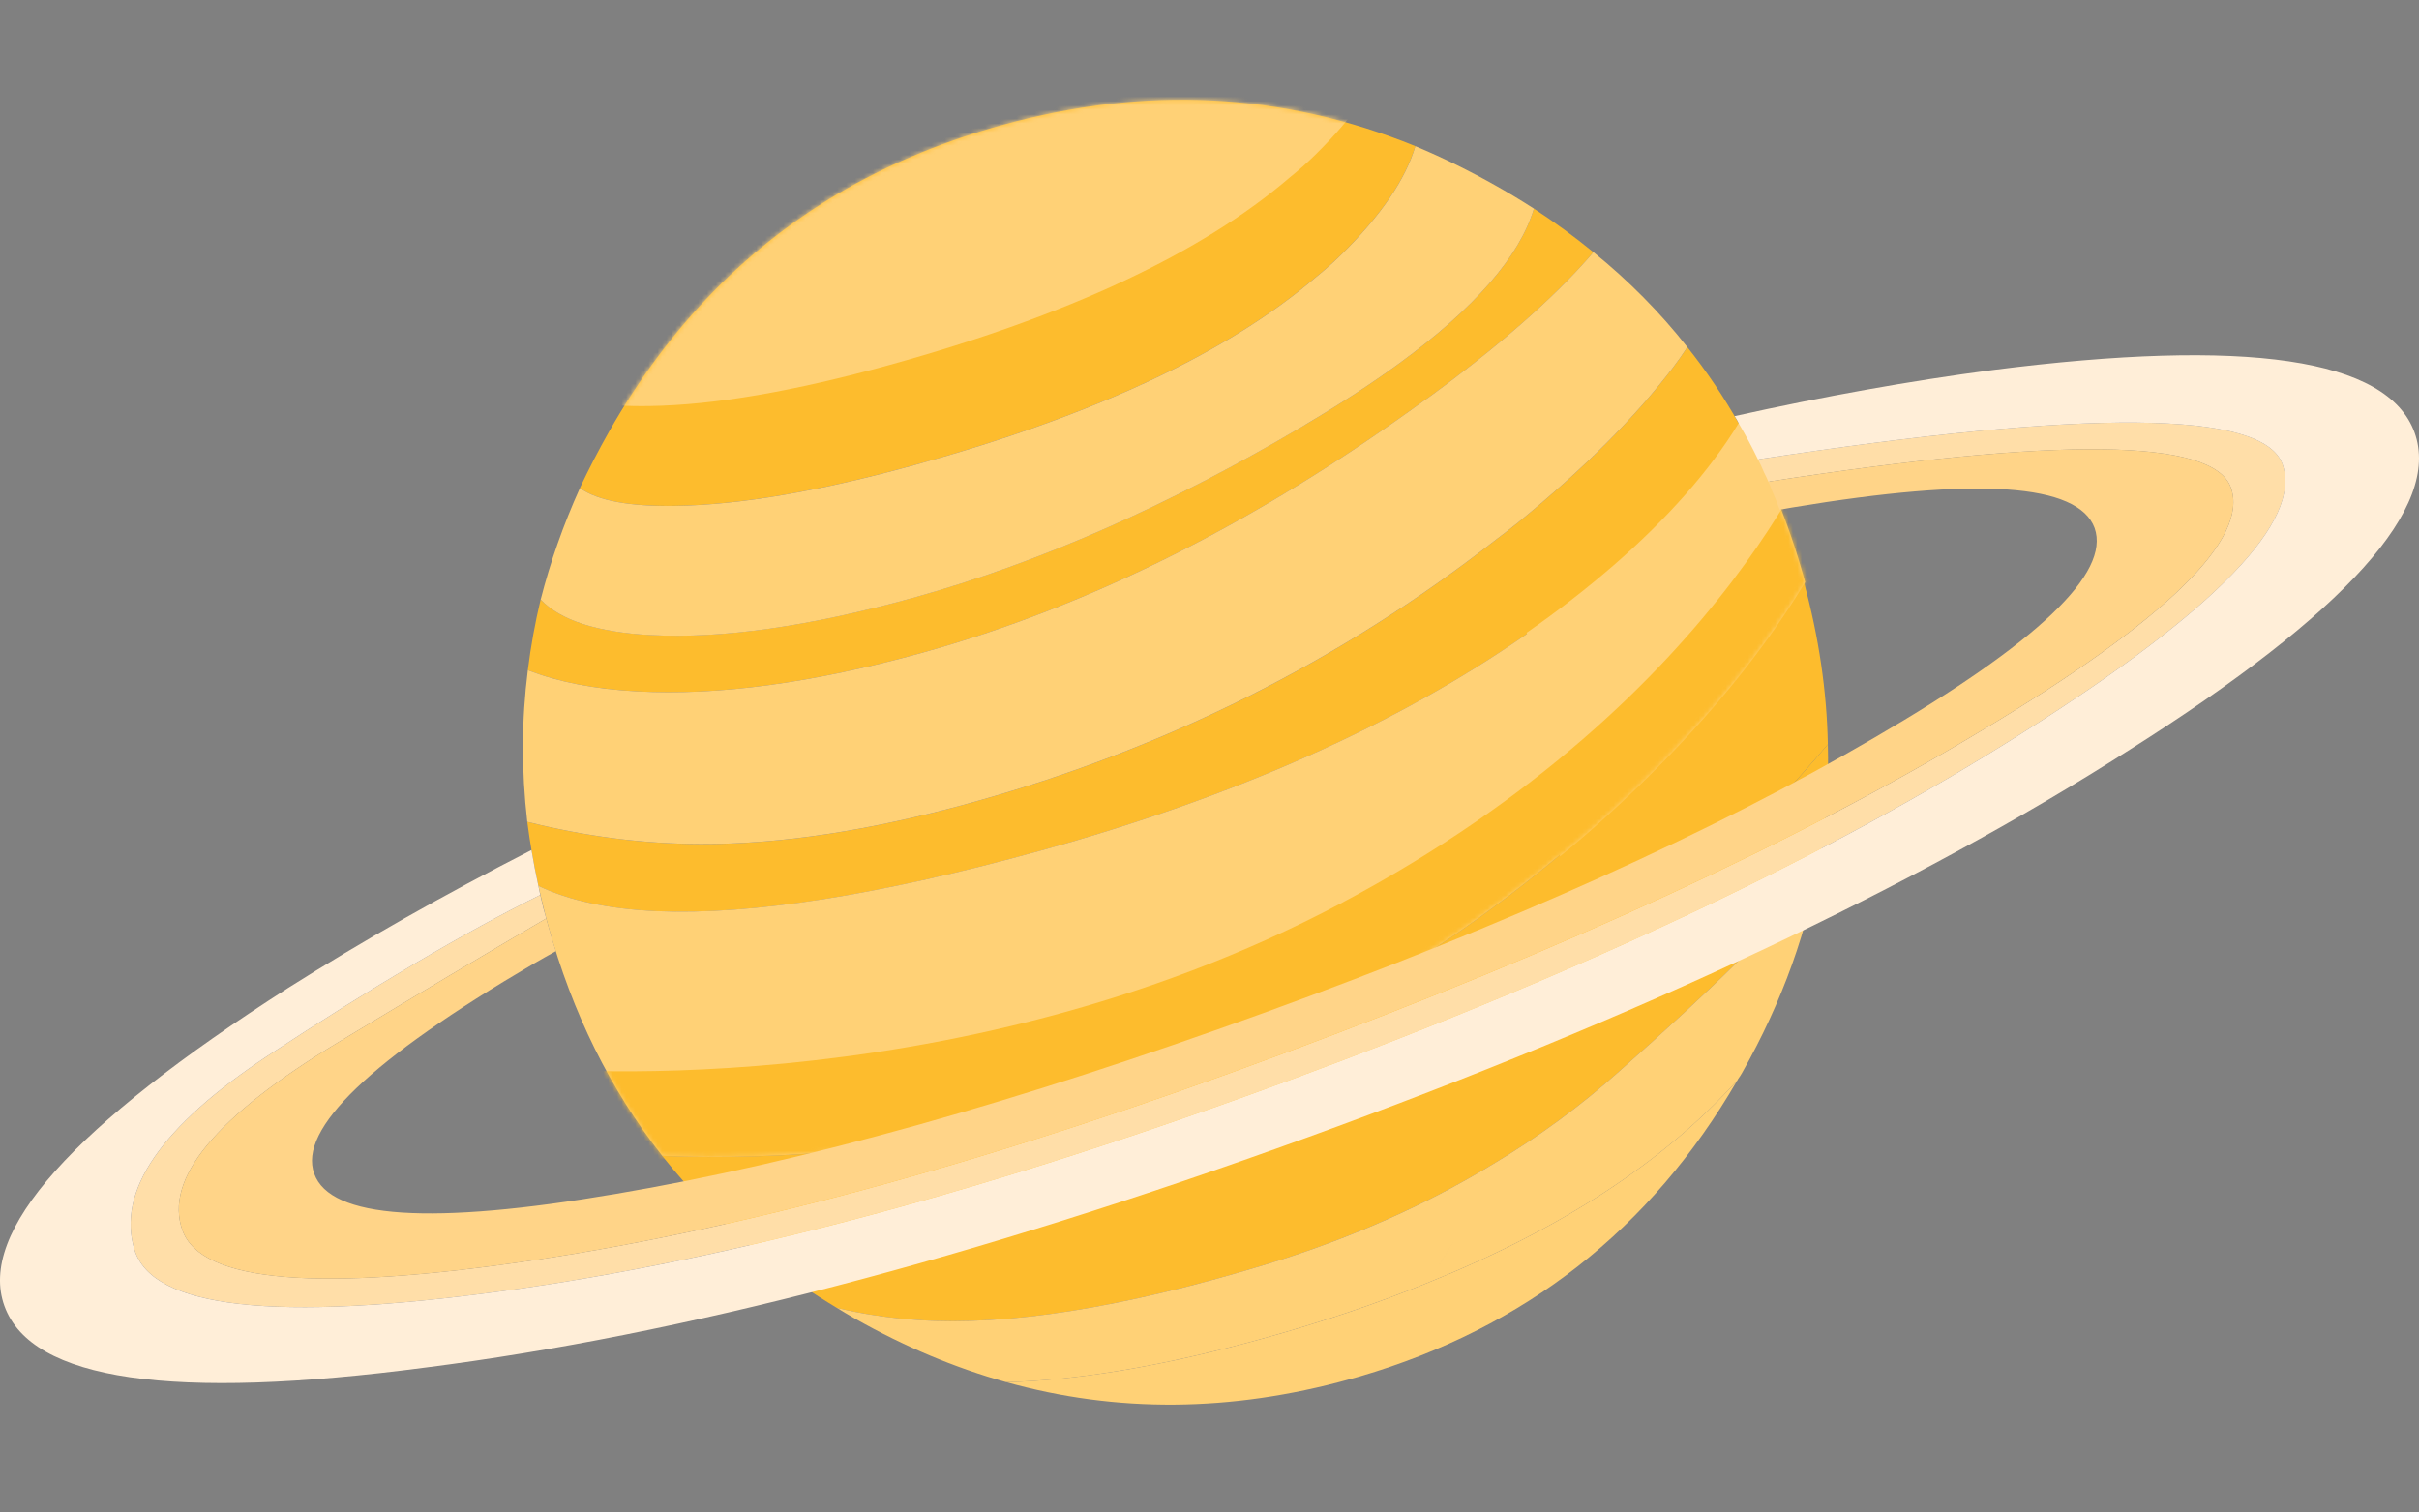
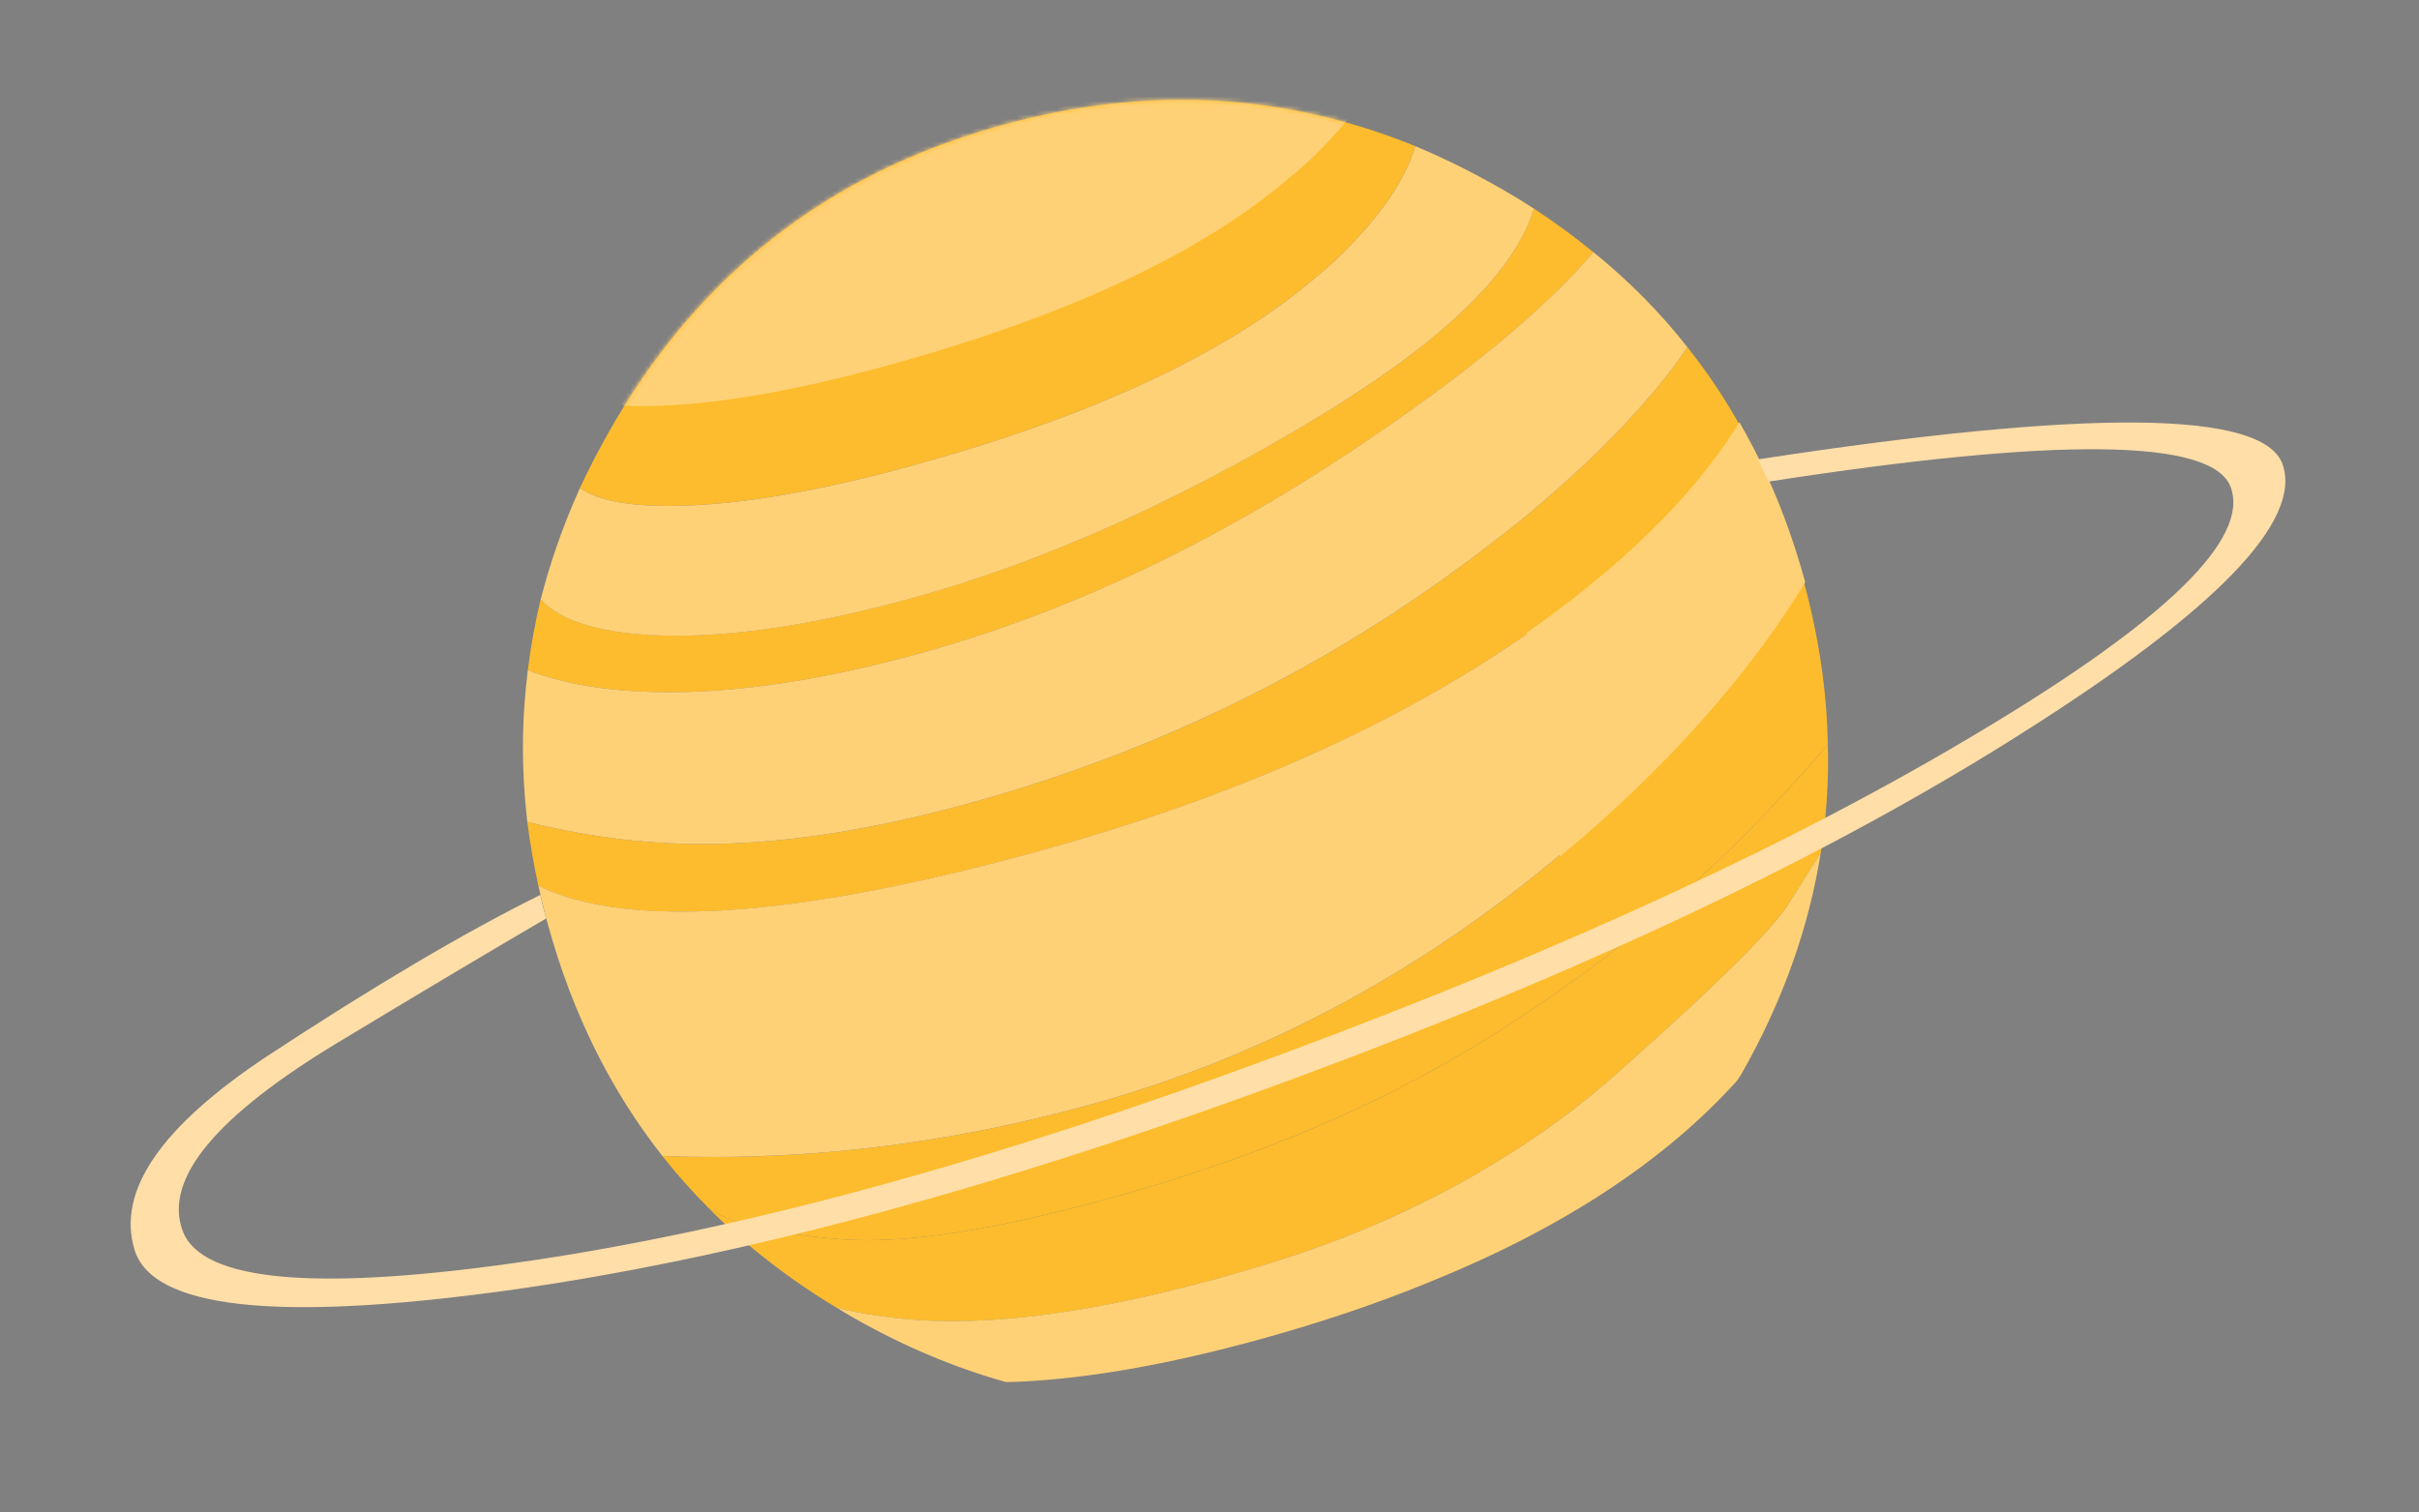
<svg xmlns="http://www.w3.org/2000/svg" width="539" height="337" viewBox="0 0 539 337" fill="none">
  <rect x="0" y="0" width="539" height="337" fill="#808080" stroke="none" />
  <g clip-path="url(#clip0_13973_247788)">
    <path d="M340.47 141.119C347.269 136.373 353.682 131.397 359.703 126.184C371.804 115.647 381.091 105.118 387.549 94.588C384.15 88.517 380.291 82.778 375.974 77.365C375.011 78.861 373.922 80.409 372.715 82.008C364.287 93.063 352.853 104.503 338.411 116.328C336.76 117.669 335.071 118.979 333.36 120.26C298.649 147.398 259.598 166.961 216.207 178.964C193.878 185.14 173.845 188.19 156.108 188.109C143.333 188.079 130.454 186.428 117.486 183.17C118.101 187.902 118.923 192.655 119.967 197.439C126.758 200.712 135.557 202.593 146.369 203.089C167.624 203.977 196.115 199.475 231.833 189.597C275.18 177.609 311.395 161.452 340.47 141.127V141.119Z" fill="#FDBC2D" />
    <path d="M205.223 145.554C242.8 135.158 280.237 116.35 317.533 89.123C317.77 88.975 317.992 88.827 318.207 88.671C333.685 77.357 345.624 66.939 354.022 57.402C354.385 56.994 354.718 56.594 355.022 56.195C350.882 52.796 346.468 49.568 341.795 46.502C338.566 57.209 328.575 68.701 311.801 80.963C305.713 85.413 298.744 89.967 290.879 94.625C260.604 112.611 231.447 125.48 203.416 133.233C180.347 139.615 160.854 142.377 144.954 141.526C133.038 140.889 124.877 138.253 120.463 133.61C119.218 138.845 118.263 144.088 117.611 149.352C124.358 151.996 132.49 153.573 142.021 154.084C160.01 155.069 181.08 152.225 205.223 145.546V145.554Z" fill="#FDBC2D" />
    <path d="M387.134 240.762C387.222 240.658 387.282 240.554 387.311 240.443C387.245 240.562 387.178 240.673 387.111 240.784C387.119 240.777 387.126 240.769 387.134 240.762Z" fill="#005228" />
-     <path d="M318.156 285.88C306.795 290.537 294.42 294.714 281.03 298.416C260.768 304.021 242.86 307.19 227.315 307.931C226.264 307.983 225.205 308.005 224.131 308.012C248.77 314.906 274.261 314.706 300.611 307.42C301.426 307.198 302.211 306.976 302.966 306.768C339.818 295.965 367.857 273.973 387.097 240.793C370.782 258.912 347.802 273.944 318.149 285.88H318.156Z" fill="#FFD176" />
    <path d="M407.279 165.902C403.287 170.641 398.518 175.928 392.964 181.741C378.344 196.994 362.274 210.649 344.744 222.718C339.59 226.28 334.302 229.701 328.888 232.981C306.774 246.383 281.379 257.239 252.704 265.532C224.043 273.84 202.188 277.394 187.147 276.187C172.187 274.958 162.419 272.625 157.842 269.204C166.173 277.594 175.712 285.013 186.436 291.47C191.894 292.825 197.93 293.736 204.551 294.203C224.51 295.543 250.097 291.485 281.305 282.052C300.198 276.335 317.342 268.79 332.732 259.416C342.818 253.373 352.135 246.517 360.696 238.868C382.447 219.593 395.089 207.057 398.637 201.274C402.28 195.476 404.635 191.759 405.694 190.108C406.976 182.163 407.509 174.092 407.279 165.91V165.902Z" fill="#FDBC2D" />
    <path d="M401.977 129.849C391.038 147.761 375.967 165.369 356.771 182.674C353.838 185.325 350.854 187.887 347.81 190.36C316.076 217.024 281.165 235.632 243.069 246.161C214.46 254.077 186.029 257.979 157.775 257.868C154.243 257.853 150.836 257.772 147.562 257.624C150.799 261.696 154.22 265.554 157.842 269.197C162.419 272.618 172.187 274.951 187.147 276.18C202.188 277.387 224.036 273.832 252.704 265.524C281.379 257.224 306.774 246.376 328.888 232.974C334.302 229.693 339.59 226.272 344.744 222.711C362.274 210.649 378.345 196.987 392.964 181.734C398.511 175.913 403.28 170.634 407.279 165.895C407.057 154.077 405.287 142.059 401.977 129.842V129.849Z" fill="#FDBC2D" />
    <path d="M401.99 128.908C398.554 116.483 393.77 104.895 387.778 94.462L387.563 94.084L387.334 94.454C380.92 104.917 371.567 115.528 359.54 125.991C353.57 131.159 347.105 136.179 340.321 140.904L340.173 141.007L340.247 141.266C311.209 161.518 275.076 177.623 231.833 189.582C196.107 199.459 167.616 203.961 146.369 203.073C135.556 202.584 126.758 200.703 119.967 197.423C120.611 200.392 121.337 203.347 122.152 206.294C127.55 225.82 136.023 242.925 147.569 257.608C150.849 257.764 154.249 257.838 157.781 257.852C186.035 257.964 214.458 254.061 243.075 246.146C281.067 235.639 315.889 217.105 347.557 190.552V190.877L347.979 190.537C350.993 188.079 354.007 185.494 356.948 182.843C376.077 165.598 391.303 147.812 402.227 129.76L401.99 128.893V128.908Z" fill="#FFD176" />
    <mask id="mask0_13973_247788" style="mask-type:luminance" maskUnits="userSpaceOnUse" x="119" y="94" width="284" height="164">
      <path d="M401.99 128.908C398.554 116.483 393.77 104.895 387.778 94.462L387.563 94.084L387.334 94.454C380.92 104.917 371.567 115.528 359.54 125.991C353.57 131.159 347.105 136.179 340.321 140.904L340.173 141.007L340.247 141.266C311.209 161.518 275.076 177.623 231.833 189.582C196.107 199.459 167.616 203.961 146.369 203.073C135.556 202.584 126.758 200.703 119.967 197.423C120.611 200.392 121.337 203.347 122.152 206.294C127.55 225.82 136.023 242.925 147.569 257.608C150.849 257.764 154.249 257.838 157.781 257.852C186.035 257.964 214.458 254.061 243.075 246.146C281.067 235.639 315.889 217.105 347.557 190.552V190.877L347.979 190.537C350.993 188.079 354.007 185.494 356.948 182.843C376.077 165.598 391.303 147.812 402.227 129.76L401.99 128.893V128.908Z" fill="white" />
    </mask>
    <g mask="url(#mask0_13973_247788)">
-       <path d="M116.679 237.889C116.679 237.889 211.156 247.737 298.671 201.384C386.186 155.023 407.634 92.439 407.634 92.439L409.952 232.676C409.952 232.676 90.603 338.718 91.18 336.978C91.758 335.238 116.679 237.881 116.679 237.881V237.889Z" fill="#FDBC2D" />
-     </g>
+       </g>
    <path d="M150.605 112.729C164.876 112.514 182.687 109.464 204.016 103.562C243.808 92.559 273.52 78.646 293.146 61.815C295.175 60.178 297.071 58.498 298.826 56.772C307.639 48.094 313.156 40.023 315.363 32.574C285.962 20.593 255.257 19.023 223.264 27.879C210.8 31.33 199.32 36.017 188.834 41.941C166.801 54.492 149.101 72.559 135.734 96.15C133.364 100.334 131.186 104.54 129.209 108.768C133.186 111.589 140.318 112.914 150.605 112.729Z" fill="#FDBC2D" />
    <mask id="mask1_13973_247788" style="mask-type:luminance" maskUnits="userSpaceOnUse" x="129" y="22" width="187" height="91">
      <path d="M150.605 112.729C164.876 112.514 182.687 109.464 204.016 103.562C243.808 92.559 273.52 78.646 293.146 61.815C295.175 60.178 297.071 58.498 298.826 56.772C307.639 48.094 313.156 40.023 315.363 32.574C285.962 20.593 255.257 19.023 223.264 27.879C210.8 31.33 199.32 36.017 188.834 41.941C166.801 54.492 149.101 72.559 135.734 96.15C133.364 100.334 131.186 104.54 129.209 108.768C133.186 111.589 140.318 112.914 150.605 112.729Z" fill="white" />
    </mask>
    <g mask="url(#mask1_13973_247788)">
      <path d="M144.814 90.493C159.085 90.278 176.896 87.227 198.225 81.326C238.017 70.323 267.729 56.409 287.355 39.578C289.384 37.942 291.28 36.261 293.035 34.536C301.848 25.858 307.365 17.787 309.572 10.338C280.171 -1.643 249.466 -3.213 217.473 5.643C205.009 9.094 193.529 13.781 183.043 19.704C161.01 32.255 143.31 50.323 129.943 73.914C127.573 78.097 125.395 82.303 123.418 86.531C127.395 89.353 134.527 90.678 144.814 90.493Z" fill="#FFD176" />
    </g>
    <path d="M355.023 56.187C354.719 56.587 354.386 56.987 354.023 57.394C345.624 66.931 333.686 77.35 318.208 88.664C317.993 88.819 317.771 88.967 317.534 89.115C280.238 116.342 242.801 135.15 205.224 145.546C181.081 152.225 160.011 155.069 142.022 154.084C132.491 153.573 124.359 152.003 117.612 149.352C116.205 160.437 116.161 171.707 117.486 183.162C130.461 186.42 143.333 188.071 156.108 188.101C173.845 188.175 193.878 185.132 216.207 178.956C259.598 166.953 298.649 147.383 333.36 120.252C335.078 118.971 336.76 117.66 338.411 116.32C352.853 104.495 364.287 93.055 372.715 82C373.922 80.408 375.004 78.86 375.974 77.357C369.894 69.619 362.91 62.562 355.03 56.18L355.023 56.187Z" fill="#FFD176" />
    <path d="M398.636 201.268C395.096 207.058 382.447 219.587 360.696 238.861C352.135 246.518 342.818 253.367 332.731 259.409C317.349 268.783 300.205 276.329 281.305 282.045C250.096 291.478 224.509 295.536 204.55 294.196C197.929 293.722 191.894 292.819 186.436 291.464C187.746 292.278 189.079 293.063 190.427 293.833C201.492 300.105 212.726 304.829 224.124 308.013C225.198 308.013 226.257 307.983 227.309 307.932C242.861 307.191 260.768 304.015 281.023 298.417C294.413 294.714 306.789 290.538 318.149 285.881C347.817 273.937 370.805 258.898 387.12 240.772C387.209 240.668 387.268 240.564 387.298 240.453C387.609 240.031 387.89 239.594 388.142 239.15C397.177 223.208 403.028 206.858 405.687 190.102C404.628 191.753 402.273 195.47 398.629 201.268H398.636ZM320.267 282.615C321.645 280.431 322.963 278.246 324.237 276.047C322.97 278.246 321.645 280.431 320.267 282.615Z" fill="#FFD176" />
    <path d="M290.88 94.626C298.745 89.968 305.714 85.414 311.802 80.964C328.569 68.702 338.566 57.21 341.795 46.503C339.107 44.77 336.33 43.089 333.456 41.468C327.48 38.084 321.451 35.122 315.371 32.582C313.164 40.031 307.647 48.102 298.834 56.78C297.079 58.506 295.183 60.187 293.154 61.823C273.528 78.646 243.816 92.56 204.024 103.57C182.688 109.472 164.884 112.53 150.613 112.737C140.326 112.922 133.201 111.597 129.217 108.776C125.522 116.965 122.611 125.251 120.471 133.626C124.877 138.261 133.046 140.905 144.962 141.541C160.862 142.393 180.355 139.631 203.424 133.248C231.455 125.495 260.612 112.626 290.887 94.64L290.88 94.626Z" fill="#FFD176" />
    <path d="M393.032 105.219C393.394 105.915 393.728 106.626 394.024 107.344C458.773 97.303 493.122 97.733 497.062 108.618C501.217 120.095 482.717 138.17 441.555 162.82C400.423 187.581 348.448 211.609 285.639 234.919C222.852 258.302 167.352 273.615 119.14 280.835C71.009 288.017 44.851 285.818 40.667 274.237C36.505 262.76 48.043 248.802 75.282 232.357C93.086 221.598 108.557 212.379 121.71 204.693C121.51 203.915 121.295 203.131 121.058 202.338C120.858 201.383 120.636 200.428 120.391 199.45C103.573 207.781 83.295 219.761 59.559 235.37C35.853 251.076 25.989 265.463 29.973 278.532C33.943 291.586 61.322 294.652 112.104 287.729C162.938 280.783 221.408 265.107 287.505 240.687C353.595 216.266 408.051 190.432 450.871 163.19C493.811 136 513.051 116.082 508.585 103.434C504.246 91.439 465.291 91.091 391.721 102.383C392.209 103.331 392.646 104.271 393.039 105.226L393.032 105.219Z" fill="#FFDEA8" />
-     <path d="M386.506 92.735C386.891 93.327 387.239 93.949 387.551 94.586C389.047 97.133 390.439 99.732 391.713 102.383C465.283 91.091 504.238 91.447 508.577 103.435C513.043 116.082 493.81 136 450.863 163.19C408.043 190.432 353.587 216.259 287.497 240.687C221.407 265.108 162.938 280.791 112.096 287.729C61.314 294.659 33.942 291.594 29.965 278.532C25.981 265.463 35.845 251.076 59.551 235.37C83.287 219.762 103.572 207.788 120.383 199.451C120.258 198.814 120.117 198.14 119.961 197.429C119.384 194.763 118.865 192.105 118.421 189.447C98.817 199.473 80.74 209.728 64.173 220.206C16.064 250.965 -4.991 274.593 0.993 291.09C7.007 307.669 38.311 312.231 94.915 304.767C151.584 297.547 216.971 280.487 291.067 253.586C365.251 226.655 426.439 197.807 474.629 167.033C522.893 136.511 544.015 112.95 538.001 96.371C532.01 79.866 500.638 75.238 443.887 82.48C425.676 84.879 406.554 88.299 386.506 92.742V92.735Z" fill="#FFEED8" />
-     <path d="M396.55 113.595C397.475 113.424 398.364 113.269 399.223 113.121C440.578 106.22 463.077 107.745 466.72 117.682C470.297 127.73 453.997 143.272 417.797 164.324C381.708 185.427 336.28 205.916 281.507 225.782C226.733 245.649 178.683 259.074 137.351 266.056C96.041 273.12 73.594 271.632 70.017 261.584C66.373 251.647 82.629 236.067 118.777 214.853C120.444 213.89 122.132 212.928 123.858 211.98C123.258 210.136 122.702 208.293 122.191 206.434L122.154 206.308L121.71 204.694C108.557 212.38 93.086 221.599 75.282 232.358C48.044 248.803 36.505 262.761 40.667 274.238C44.852 285.819 71.009 288.018 119.14 280.836C167.352 273.616 222.852 258.311 285.639 234.92C348.448 211.61 400.423 187.582 441.555 162.821C482.717 138.163 501.217 120.096 497.062 108.619C493.122 97.726 458.774 97.304 394.024 107.345C394.335 108.011 394.609 108.693 394.854 109.389C395.483 110.773 396.046 112.173 396.55 113.595Z" fill="#FFD488" />
  </g>
  <defs>
    <clipPath id="clip0_13973_247788">
      <rect width="539" height="337" fill="white" />
    </clipPath>
  </defs>
</svg>